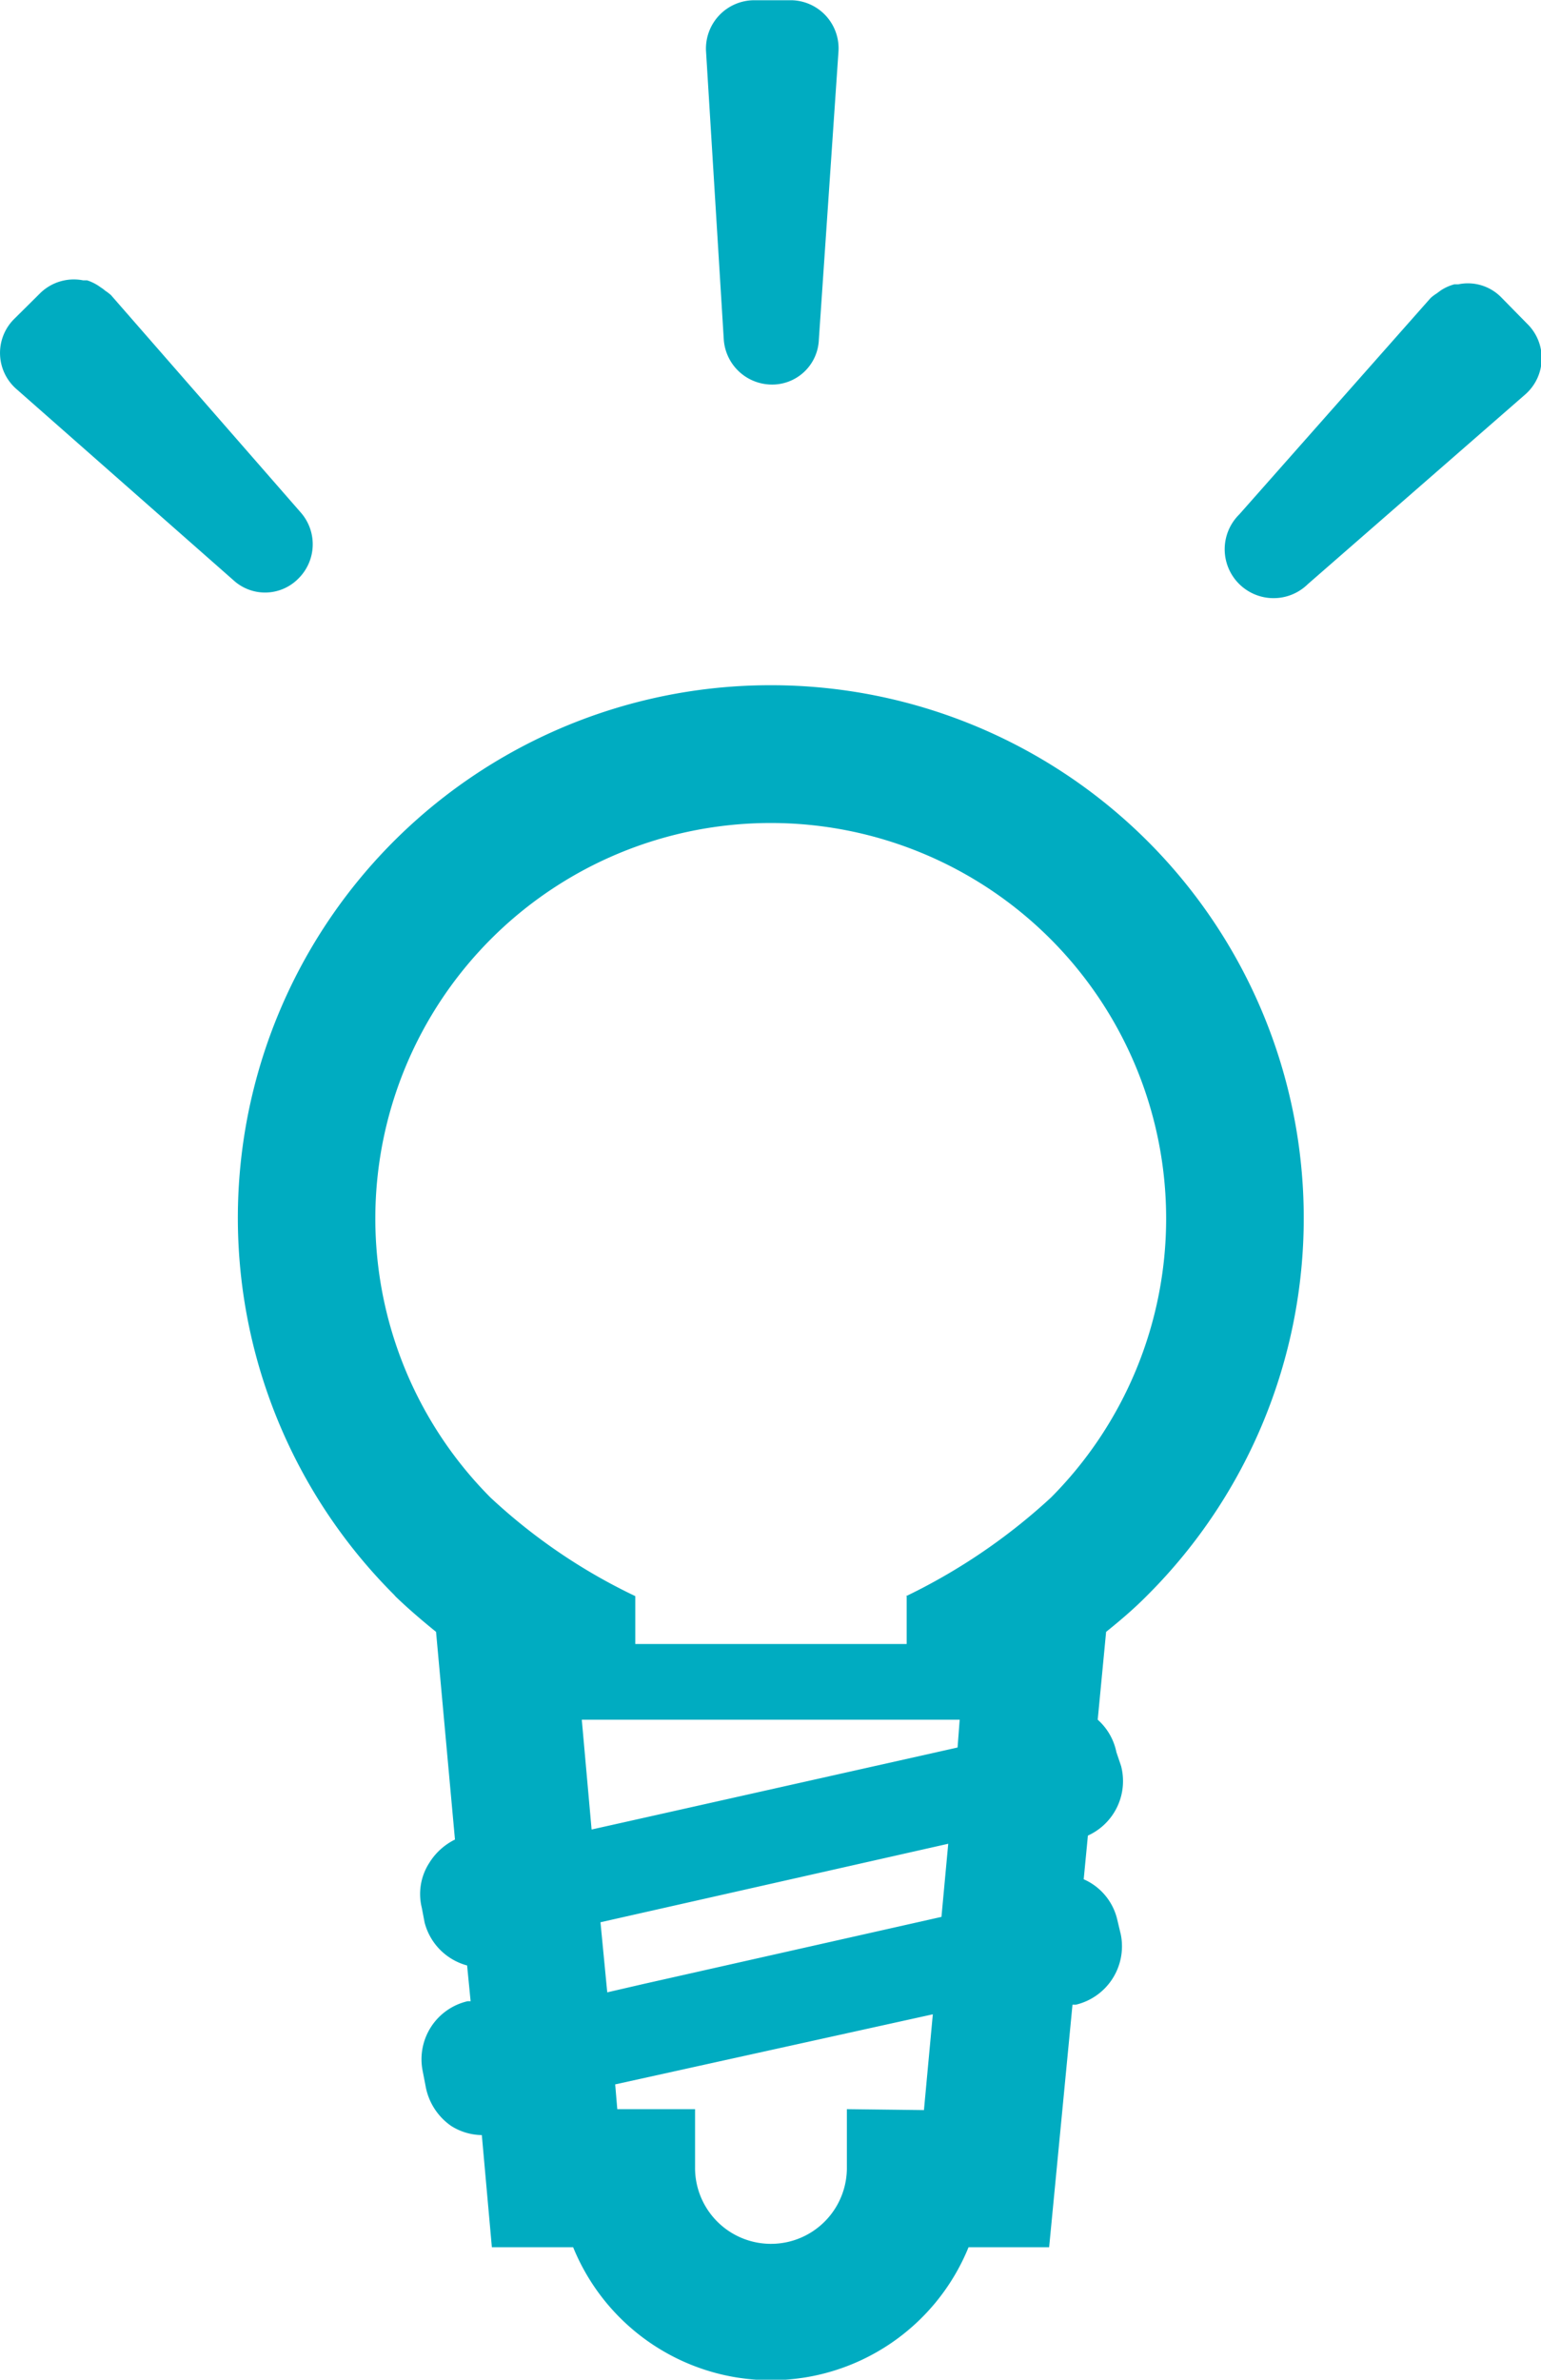
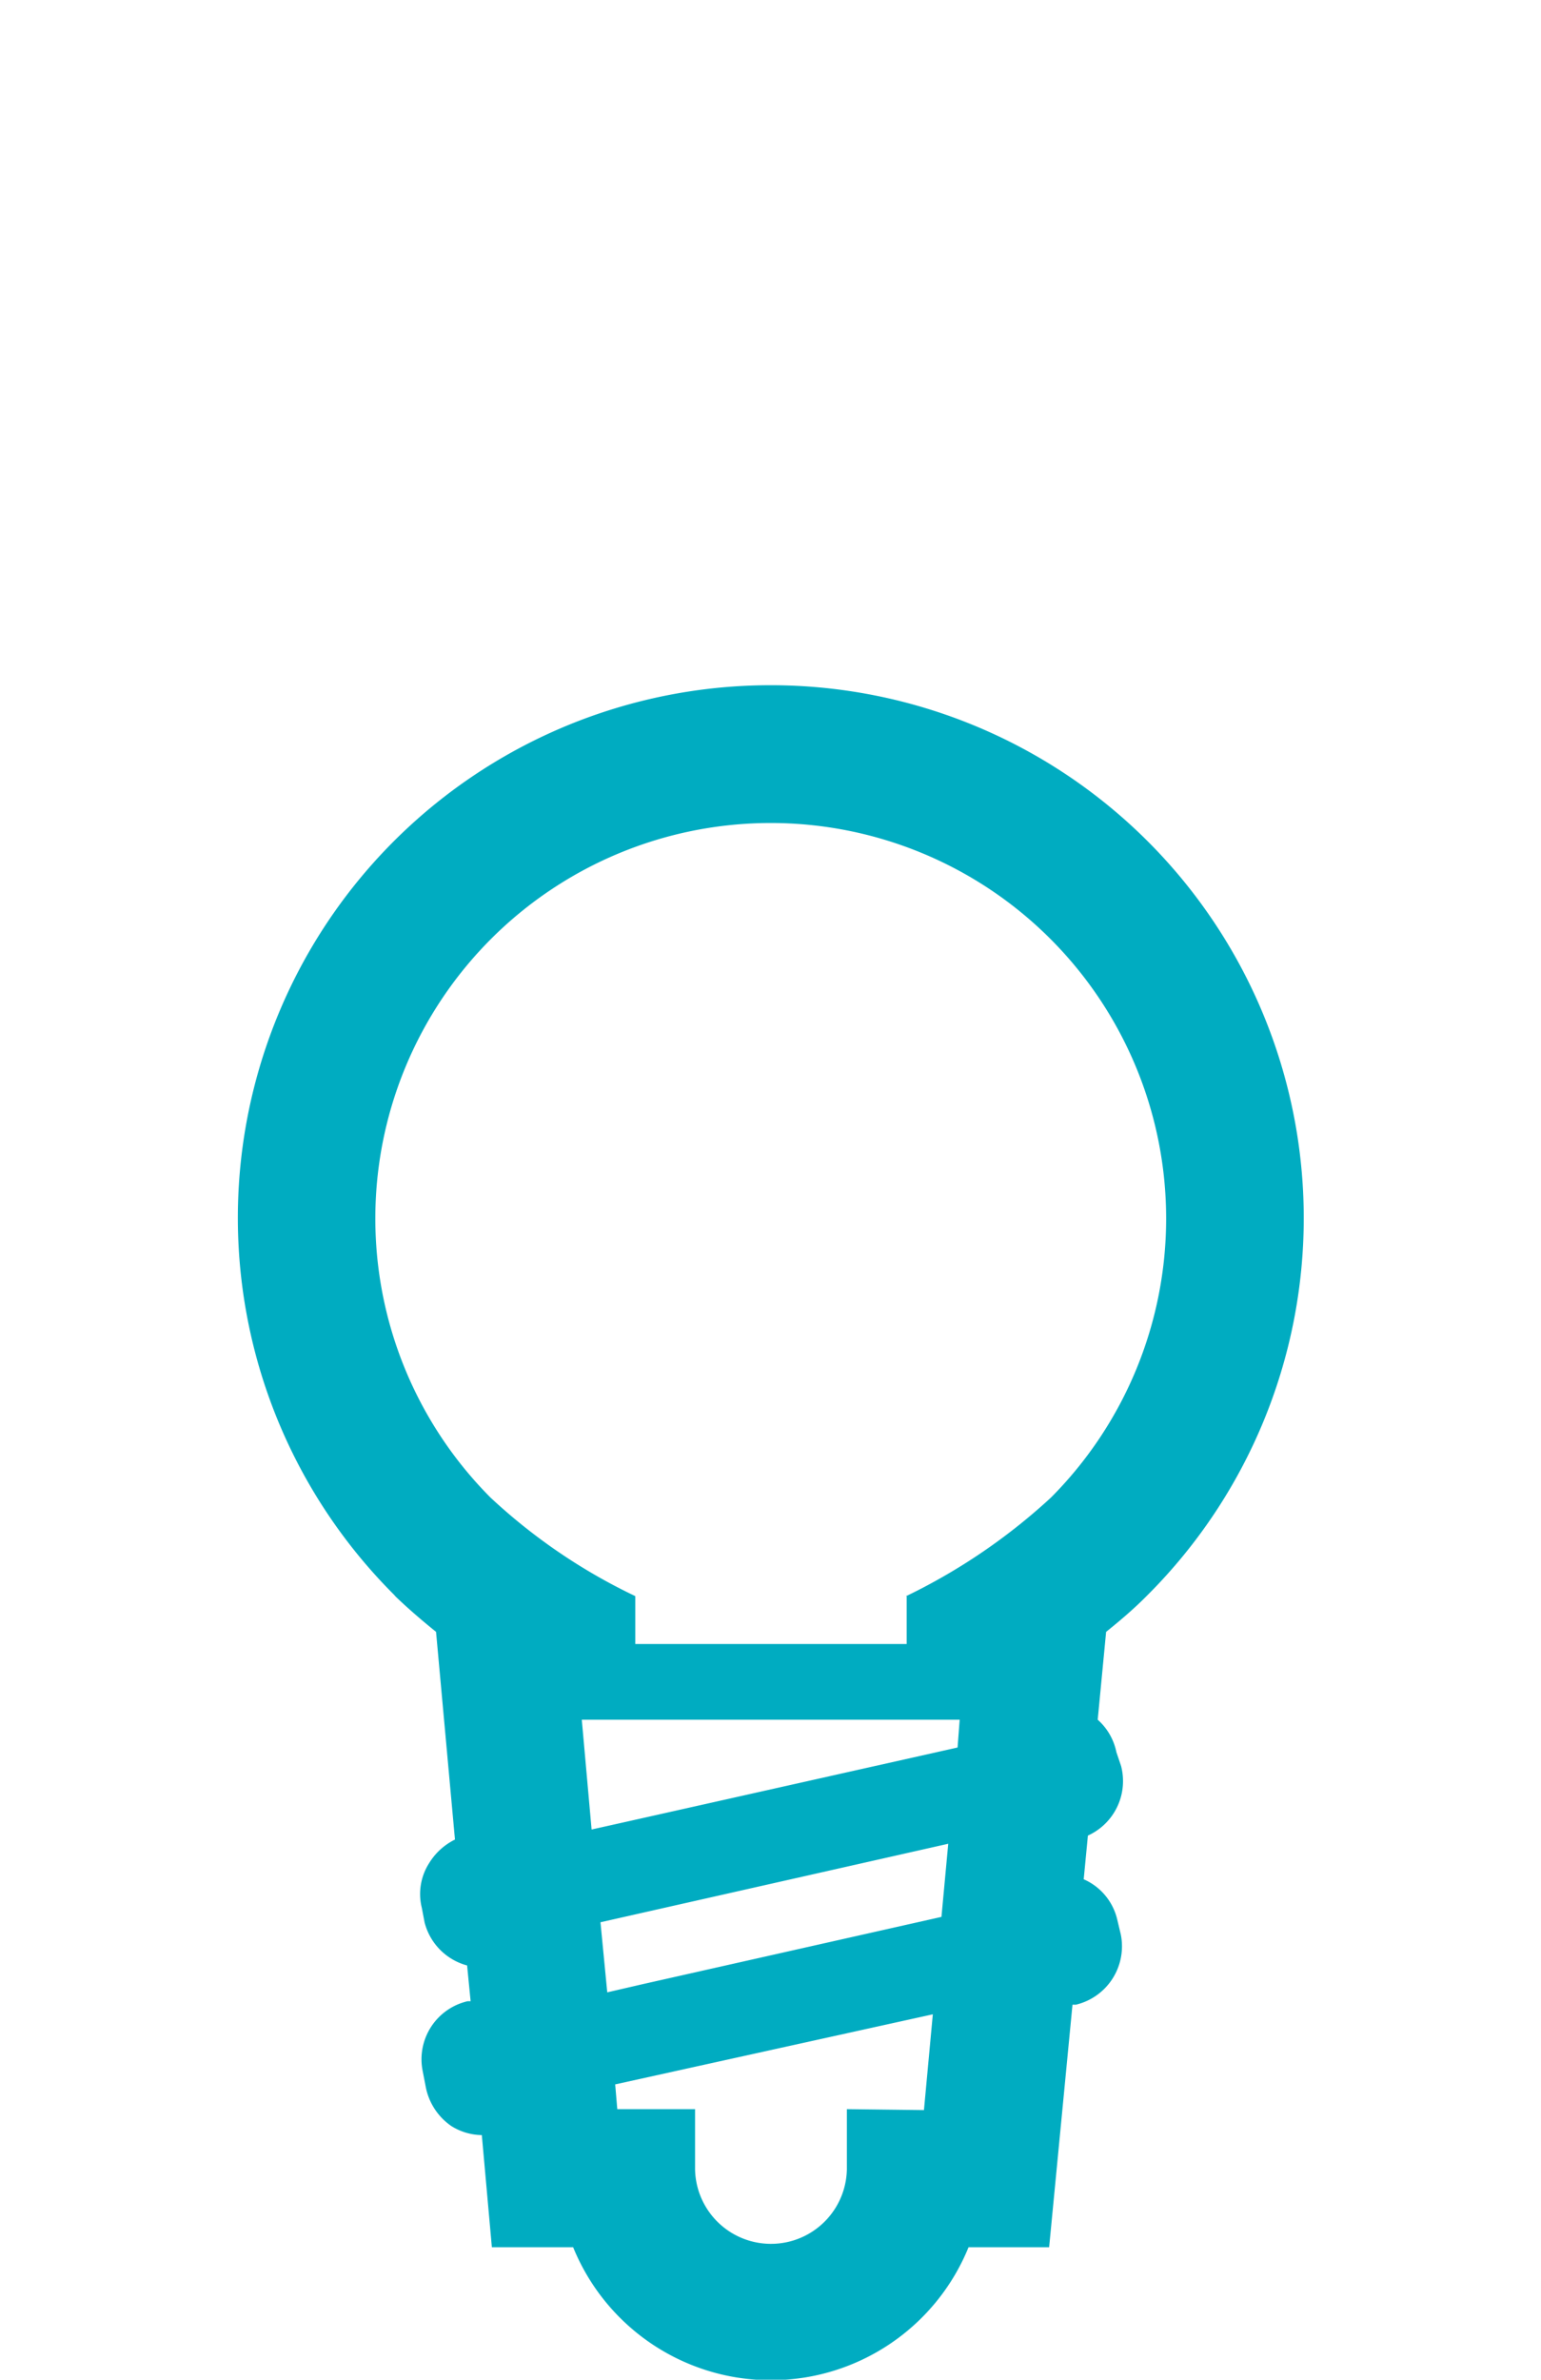
<svg xmlns="http://www.w3.org/2000/svg" viewBox="0 0 65.98 101.86">
  <defs>
    <style>.cls-1{fill:#00acc1;}</style>
  </defs>
  <g id="レイヤー_2" data-name="レイヤー 2">
    <g id="パーツ">
      <path class="cls-1" d="M33,29.33A22.8,22.8,0,0,0,16.87,68.26l.07.08c.52.5,1.1,1,1.73,1.51l.81,8.89a2.69,2.69,0,0,0-1.1,1,2.45,2.45,0,0,0-.32,1.92l.12.63A2.57,2.57,0,0,0,20,84.13l.15,1.53-.13,0a2.55,2.55,0,0,0-1.92,3l.12.62A2.64,2.64,0,0,0,19.32,91a2.51,2.51,0,0,0,1.31.39l.43,4.8h3.48a9.14,9.14,0,0,0,16.93,0h3.45l1-10.38.14,0a2.57,2.57,0,0,0,1.93-3l-.15-.63a2.51,2.51,0,0,0-1.44-1.74l.18-1.87A2.56,2.56,0,0,0,48,75.59L47.8,75A2.53,2.53,0,0,0,47,73.61l.36-3.76c.62-.5,1.21-1,1.79-1.59A22.81,22.81,0,0,0,33,29.33Zm8.09,44.28L41,74.8,27.12,77.91l-1.79.4-.42-4.7H41.09ZM26,85.28l-.29-3L40.6,78.92l-.29,3.13L27.56,84.92Zm12.82-17v2.09H27.2V68.32A24.53,24.53,0,0,1,21,64.1,16.93,16.93,0,1,1,45,64.1,25.47,25.47,0,0,1,38.8,68.32Zm-2.56,22v2.56a3.25,3.25,0,0,1-6.5-.09V90.28H26.43l-.09-1.06,13.6-3-.38,4.1Z" />
-       <path class="cls-1" d="M33,16.46a2,2,0,0,0,2.06-1.92l.84-12.33a2.06,2.06,0,0,0-2-2.2h-1.6a2.07,2.07,0,0,0-2.07,2.19l.76,12.34A2.07,2.07,0,0,0,33,16.46Z" />
-       <path class="cls-1" d="M12.78,24.76a2.06,2.06,0,0,0,.1-2.82L4.75,12.63a2.35,2.35,0,0,0-.25-.19,1.33,1.33,0,0,0-.19-.14A2,2,0,0,0,3.73,12l-.17,0a2.06,2.06,0,0,0-1.82.53L.61,13.65a2.05,2.05,0,0,0,.09,3L10,24.84A2,2,0,0,0,12.78,24.76Z" />
-       <path class="cls-1" d="M65.38,13.85l-1.12-1.14a2,2,0,0,0-1.82-.54l-.17,0a2,2,0,0,0-.58.26l-.19.14a1.64,1.64,0,0,0-.25.19l-8.19,9.26A2.07,2.07,0,0,0,56,25l9.31-8.12A2.06,2.06,0,0,0,65.38,13.85Z" />
    </g>
  </g>
</svg>